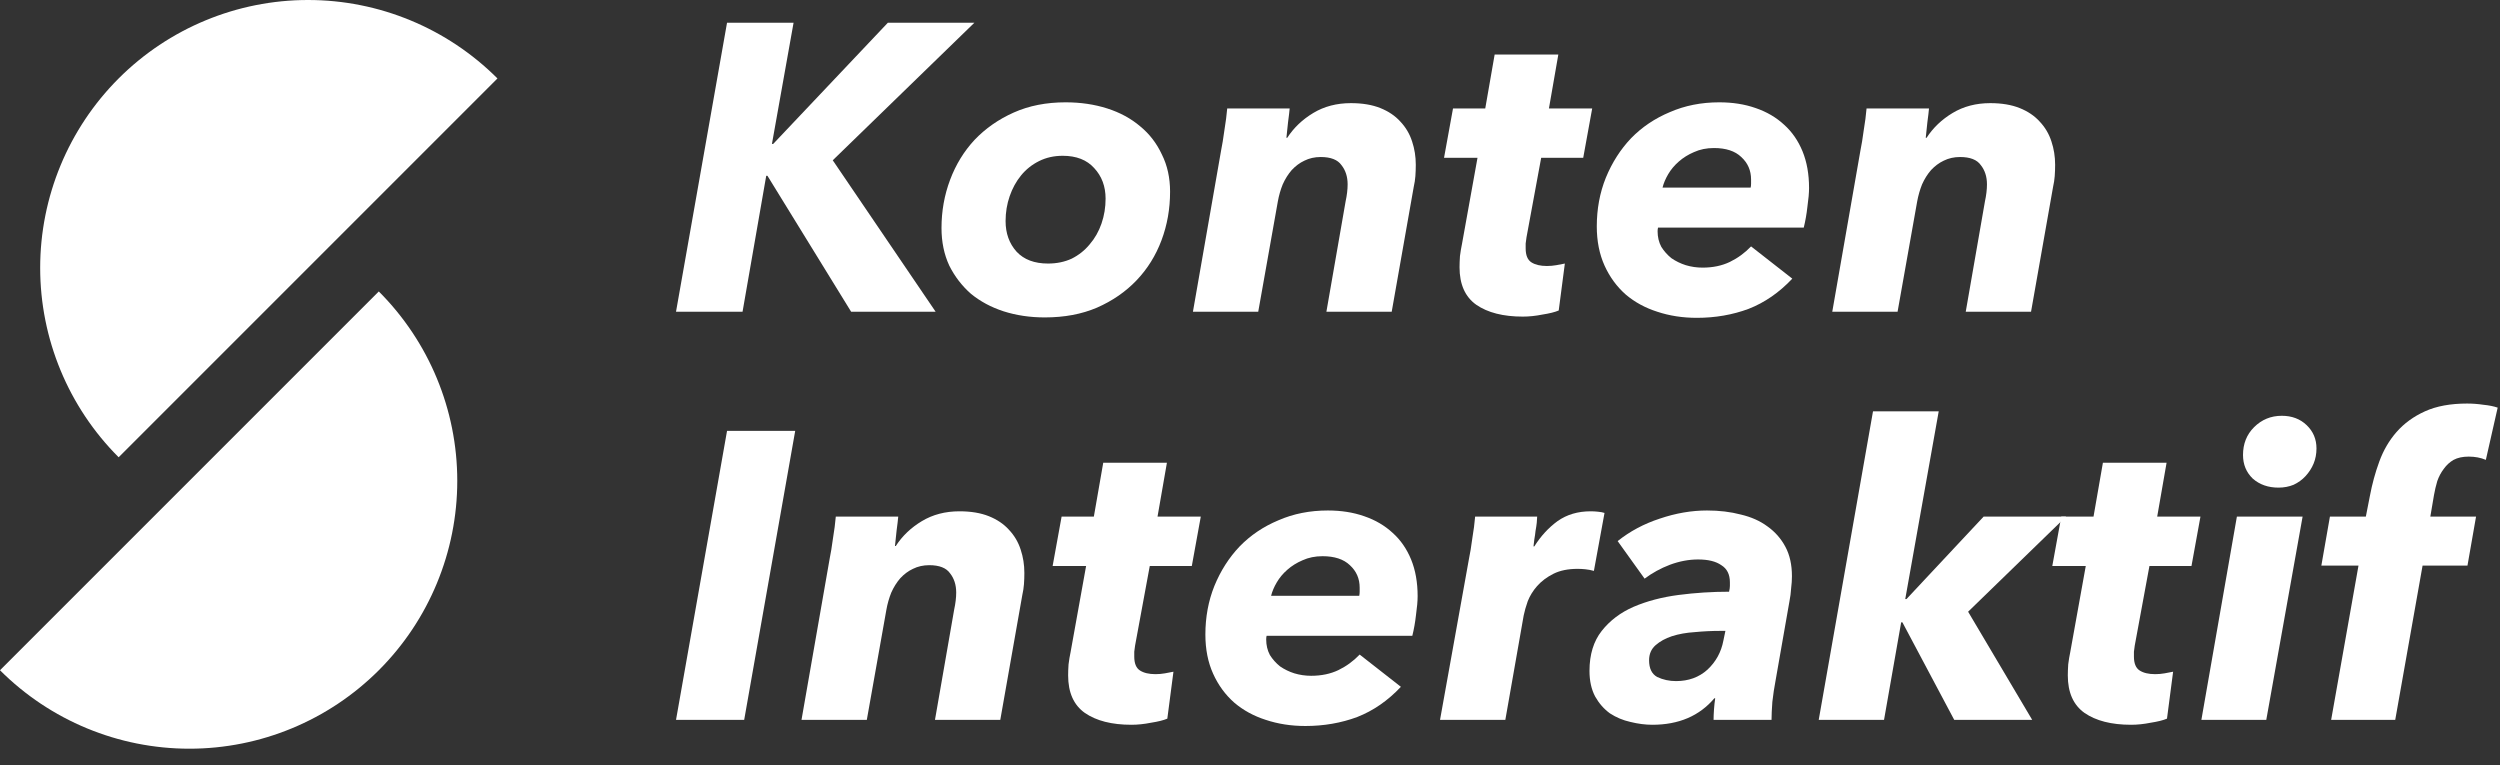
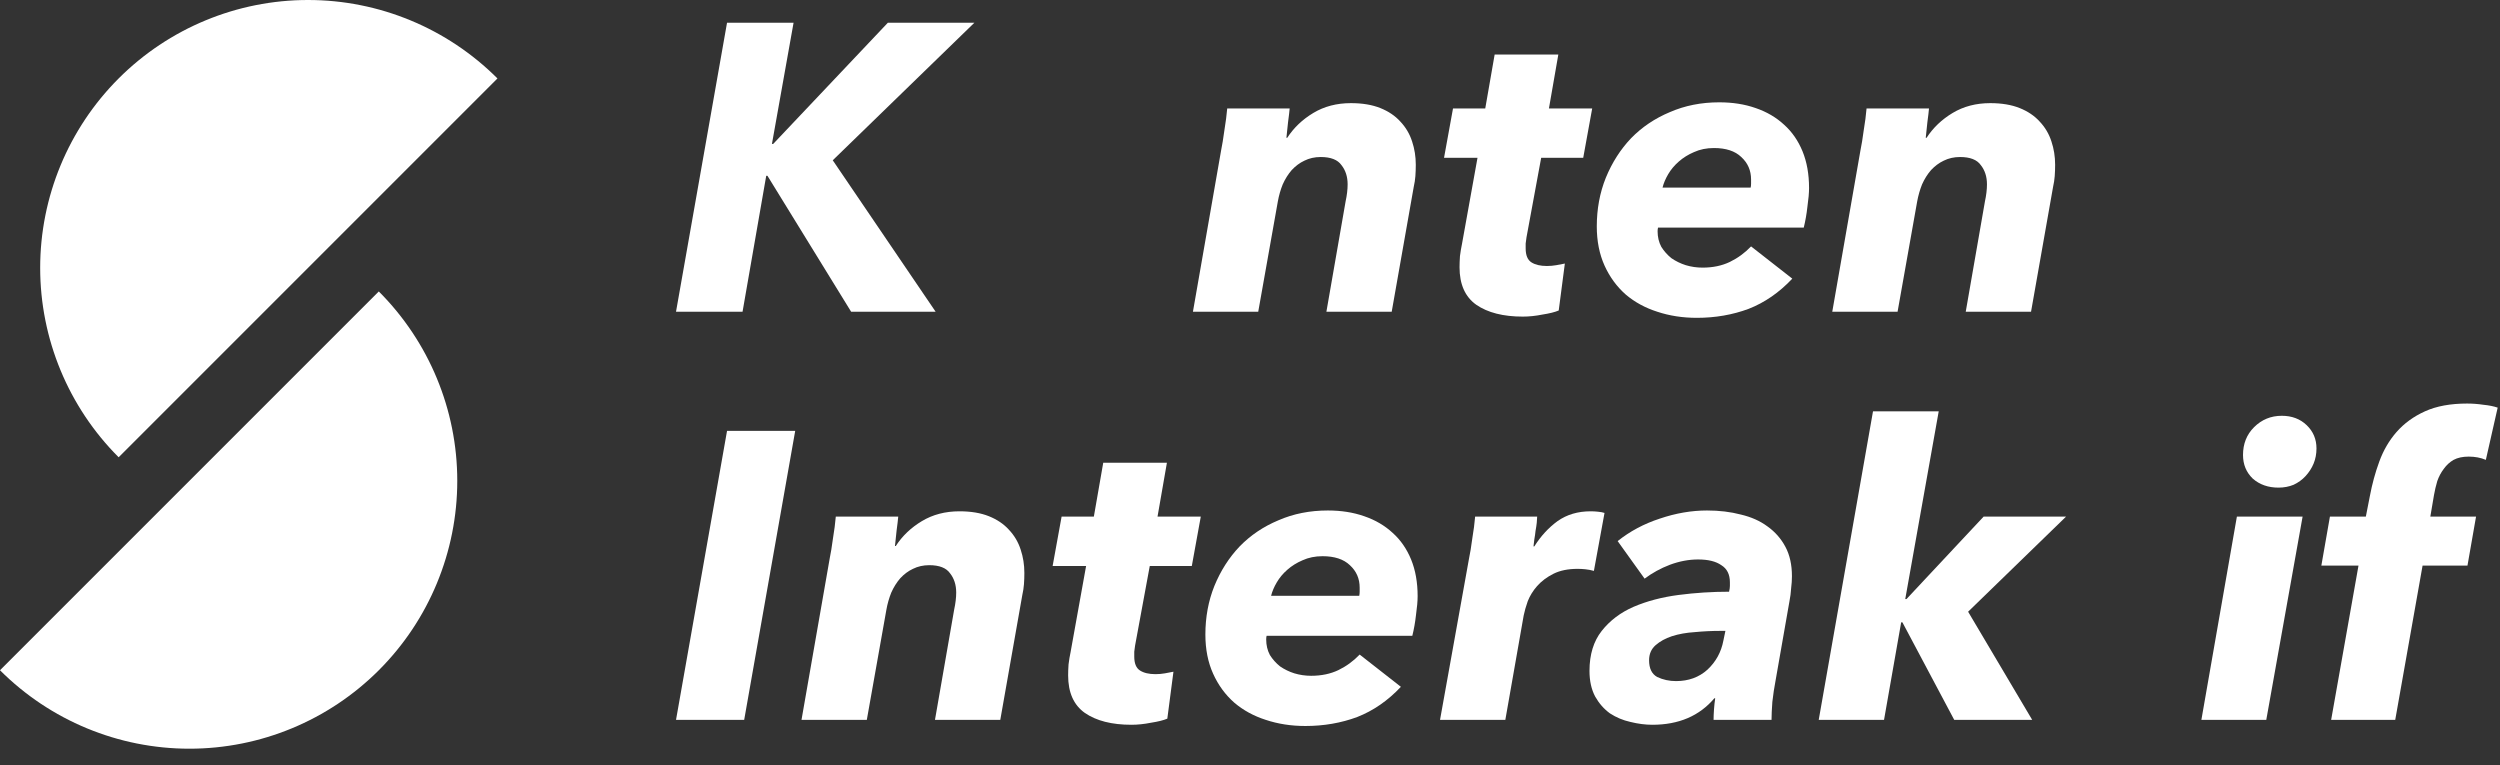
<svg xmlns="http://www.w3.org/2000/svg" width="98" height="30" viewBox="0 0 98 30" fill="none">
  <rect x="0" y="0" width="98" height="30" fill="#333333" stroke="none" />
  <path d="M19.5 3.075C17.531 1.106 14.86 -3.64355e-07 12.075 0C9.291 3.64355e-07 6.62 1.106 4.651 3.075C2.682 5.045 1.575 7.715 1.575 10.5C1.575 13.285 2.682 15.956 4.651 17.925L19.5 3.075Z" fill="white" />
  <path d="M0 26.274C1.969 28.243 4.64 29.349 7.425 29.349C10.209 29.349 12.88 28.243 14.849 26.274C16.818 24.305 17.925 21.634 17.925 18.849C17.925 16.064 16.818 13.394 14.849 11.425L0 26.274Z" fill="white" />
  <path d="M33.364 12.219L30.084 6.891H30.036L29.108 12.219H26.5L28.5 0.891H31.108L30.26 5.643H30.308L34.804 0.891H38.196L32.644 6.283L36.676 12.219H33.364Z" fill="white" />
-   <path d="M40.955 12.443C40.379 12.443 39.84 12.363 39.339 12.203C38.848 12.043 38.422 11.813 38.059 11.515C37.707 11.205 37.424 10.837 37.211 10.411C37.008 9.973 36.907 9.483 36.907 8.939C36.907 8.277 37.019 7.648 37.243 7.051C37.467 6.453 37.787 5.931 38.203 5.483C38.63 5.035 39.142 4.677 39.739 4.411C40.336 4.144 41.014 4.011 41.771 4.011C42.358 4.011 42.902 4.091 43.403 4.251C43.904 4.411 44.336 4.645 44.699 4.955C45.062 5.253 45.344 5.621 45.547 6.059C45.76 6.485 45.867 6.971 45.867 7.515C45.867 8.187 45.755 8.821 45.531 9.419C45.307 10.016 44.982 10.539 44.555 10.987C44.128 11.435 43.611 11.792 43.003 12.059C42.406 12.315 41.723 12.443 40.955 12.443ZM43.339 7.787C43.339 7.307 43.19 6.907 42.891 6.587C42.603 6.267 42.192 6.107 41.659 6.107C41.318 6.107 41.008 6.176 40.731 6.315C40.454 6.453 40.219 6.64 40.027 6.875C39.835 7.109 39.686 7.381 39.579 7.691C39.472 8 39.419 8.325 39.419 8.667C39.419 9.147 39.563 9.547 39.851 9.867C40.139 10.176 40.55 10.331 41.083 10.331C41.424 10.331 41.734 10.267 42.011 10.139C42.288 10 42.523 9.813 42.715 9.579C42.918 9.344 43.072 9.072 43.179 8.763C43.286 8.453 43.339 8.128 43.339 7.787Z" fill="white" />
  <path d="M50.459 5.403C50.715 5.008 51.056 4.683 51.483 4.427C51.909 4.171 52.4 4.043 52.955 4.043C53.403 4.043 53.787 4.107 54.107 4.235C54.427 4.363 54.688 4.539 54.891 4.763C55.104 4.987 55.259 5.248 55.355 5.547C55.451 5.835 55.499 6.139 55.499 6.459C55.499 6.608 55.493 6.757 55.483 6.907C55.472 7.045 55.451 7.184 55.419 7.323L54.555 12.219H51.995L52.747 7.899C52.8 7.653 52.827 7.429 52.827 7.227C52.827 6.928 52.747 6.677 52.587 6.475C52.437 6.261 52.165 6.155 51.771 6.155C51.536 6.155 51.323 6.203 51.131 6.299C50.949 6.384 50.784 6.507 50.635 6.667C50.496 6.827 50.379 7.013 50.283 7.227C50.197 7.44 50.133 7.664 50.091 7.899L49.323 12.219H46.763L47.867 5.899C47.909 5.696 47.952 5.435 47.995 5.115C48.048 4.795 48.085 4.507 48.107 4.251H50.555C50.544 4.379 50.523 4.56 50.491 4.795C50.469 5.029 50.448 5.232 50.427 5.403H50.459Z" fill="white" />
  <path d="M56.606 6.187L56.958 4.251H58.222L58.59 2.139H61.086L60.718 4.251H62.414L62.062 6.187H60.414L59.838 9.307C59.828 9.381 59.817 9.461 59.806 9.547C59.806 9.621 59.806 9.685 59.806 9.739C59.806 10.005 59.881 10.187 60.03 10.283C60.18 10.379 60.382 10.427 60.638 10.427C60.766 10.427 60.889 10.416 61.006 10.395C61.134 10.373 61.246 10.352 61.342 10.331L61.102 12.171C60.953 12.235 60.74 12.288 60.462 12.331C60.196 12.384 59.94 12.411 59.694 12.411C58.926 12.411 58.318 12.256 57.87 11.947C57.433 11.637 57.214 11.147 57.214 10.475C57.214 10.347 57.22 10.203 57.23 10.043C57.252 9.872 57.278 9.712 57.31 9.563L57.918 6.187H56.606Z" fill="white" />
  <path d="M64.995 8.923C64.984 8.965 64.978 9.013 64.978 9.067C64.978 9.291 65.026 9.493 65.123 9.675C65.229 9.845 65.362 9.995 65.522 10.123C65.693 10.24 65.88 10.331 66.082 10.395C66.296 10.459 66.514 10.491 66.739 10.491C67.144 10.491 67.501 10.416 67.811 10.267C68.12 10.117 68.397 9.915 68.642 9.659L70.258 10.923C69.746 11.467 69.176 11.861 68.546 12.107C67.917 12.341 67.24 12.459 66.514 12.459C65.96 12.459 65.442 12.379 64.963 12.219C64.493 12.069 64.082 11.845 63.73 11.547C63.379 11.237 63.101 10.859 62.898 10.411C62.696 9.963 62.594 9.451 62.594 8.875C62.594 8.192 62.712 7.557 62.947 6.971C63.192 6.373 63.523 5.856 63.938 5.419C64.365 4.981 64.872 4.64 65.459 4.395C66.045 4.139 66.691 4.011 67.394 4.011C67.917 4.011 68.392 4.085 68.819 4.235C69.256 4.384 69.629 4.603 69.939 4.891C70.248 5.168 70.488 5.515 70.659 5.931C70.829 6.347 70.915 6.827 70.915 7.371C70.915 7.563 70.893 7.808 70.85 8.107C70.819 8.395 70.77 8.667 70.707 8.923H64.995ZM68.626 7.355C68.637 7.301 68.642 7.248 68.642 7.195C68.642 7.141 68.642 7.088 68.642 7.035C68.642 6.683 68.514 6.389 68.258 6.155C68.013 5.92 67.656 5.803 67.186 5.803C66.898 5.803 66.637 5.856 66.403 5.963C66.178 6.059 65.981 6.181 65.811 6.331C65.64 6.48 65.501 6.645 65.394 6.827C65.288 7.008 65.213 7.184 65.171 7.355H68.626Z" fill="white" />
  <path d="M75.521 5.403C75.777 5.008 76.118 4.683 76.545 4.427C76.972 4.171 77.463 4.043 78.017 4.043C78.465 4.043 78.849 4.107 79.169 4.235C79.489 4.363 79.751 4.539 79.953 4.763C80.166 4.987 80.321 5.248 80.417 5.547C80.513 5.835 80.561 6.139 80.561 6.459C80.561 6.608 80.556 6.757 80.545 6.907C80.534 7.045 80.513 7.184 80.481 7.323L79.617 12.219H77.057L77.809 7.899C77.862 7.653 77.889 7.429 77.889 7.227C77.889 6.928 77.809 6.677 77.649 6.475C77.5 6.261 77.228 6.155 76.833 6.155C76.599 6.155 76.385 6.203 76.193 6.299C76.012 6.384 75.847 6.507 75.697 6.667C75.558 6.827 75.441 7.013 75.345 7.227C75.26 7.44 75.196 7.664 75.153 7.899L74.385 12.219H71.825L72.929 5.899C72.972 5.696 73.014 5.435 73.057 5.115C73.111 4.795 73.148 4.507 73.169 4.251H75.617C75.606 4.379 75.585 4.56 75.553 4.795C75.532 5.029 75.51 5.232 75.489 5.403H75.521Z" fill="white" />
  <path d="M26.5 28.219L28.5 16.891H31.172L29.172 28.219H26.5Z" fill="white" />
  <path d="M35.115 21.403C35.371 21.008 35.712 20.683 36.139 20.427C36.566 20.171 37.056 20.043 37.611 20.043C38.059 20.043 38.443 20.107 38.763 20.235C39.083 20.363 39.344 20.539 39.547 20.763C39.76 20.987 39.915 21.248 40.011 21.547C40.107 21.835 40.155 22.139 40.155 22.459C40.155 22.608 40.15 22.757 40.139 22.907C40.128 23.045 40.107 23.184 40.075 23.323L39.211 28.219H36.651L37.403 23.899C37.456 23.653 37.483 23.429 37.483 23.227C37.483 22.928 37.403 22.677 37.243 22.475C37.093 22.261 36.822 22.155 36.427 22.155C36.192 22.155 35.979 22.203 35.787 22.299C35.605 22.384 35.44 22.507 35.291 22.667C35.152 22.827 35.035 23.013 34.939 23.227C34.853 23.44 34.789 23.664 34.747 23.899L33.979 28.219H31.419L32.523 21.899C32.566 21.696 32.608 21.435 32.651 21.115C32.704 20.795 32.742 20.507 32.763 20.251H35.211C35.2 20.379 35.179 20.56 35.147 20.795C35.126 21.029 35.104 21.232 35.083 21.403H35.115Z" fill="white" />
  <path d="M41.263 22.187L41.615 20.251H42.879L43.247 18.139H45.743L45.375 20.251H47.071L46.719 22.187H45.071L44.495 25.307C44.484 25.381 44.473 25.461 44.463 25.547C44.463 25.621 44.463 25.685 44.463 25.739C44.463 26.005 44.537 26.187 44.687 26.283C44.836 26.379 45.039 26.427 45.295 26.427C45.423 26.427 45.545 26.416 45.663 26.395C45.791 26.373 45.903 26.352 45.999 26.331L45.759 28.171C45.609 28.235 45.396 28.288 45.119 28.331C44.852 28.384 44.596 28.411 44.351 28.411C43.583 28.411 42.975 28.256 42.527 27.947C42.089 27.637 41.871 27.147 41.871 26.475C41.871 26.347 41.876 26.203 41.887 26.043C41.908 25.872 41.935 25.712 41.967 25.563L42.575 22.187H41.263Z" fill="white" />
  <path d="M49.651 24.923C49.64 24.965 49.635 25.013 49.635 25.067C49.635 25.291 49.683 25.493 49.779 25.675C49.885 25.845 50.019 25.995 50.179 26.123C50.349 26.24 50.536 26.331 50.739 26.395C50.952 26.459 51.171 26.491 51.395 26.491C51.8 26.491 52.157 26.416 52.467 26.267C52.776 26.117 53.053 25.915 53.299 25.659L54.915 26.923C54.403 27.467 53.832 27.861 53.203 28.107C52.573 28.341 51.896 28.459 51.171 28.459C50.616 28.459 50.099 28.379 49.619 28.219C49.149 28.069 48.739 27.845 48.387 27.547C48.035 27.237 47.757 26.859 47.555 26.411C47.352 25.963 47.251 25.451 47.251 24.875C47.251 24.192 47.368 23.557 47.603 22.971C47.848 22.373 48.179 21.856 48.595 21.419C49.021 20.981 49.528 20.64 50.115 20.395C50.701 20.139 51.347 20.011 52.051 20.011C52.573 20.011 53.048 20.085 53.475 20.235C53.912 20.384 54.285 20.603 54.595 20.891C54.904 21.168 55.144 21.515 55.315 21.931C55.485 22.347 55.571 22.827 55.571 23.371C55.571 23.563 55.549 23.808 55.507 24.107C55.475 24.395 55.427 24.667 55.363 24.923H49.651ZM53.283 23.355C53.293 23.301 53.299 23.248 53.299 23.195C53.299 23.141 53.299 23.088 53.299 23.035C53.299 22.683 53.171 22.389 52.915 22.155C52.669 21.92 52.312 21.803 51.843 21.803C51.555 21.803 51.293 21.856 51.059 21.963C50.835 22.059 50.637 22.181 50.467 22.331C50.296 22.48 50.157 22.645 50.051 22.827C49.944 23.008 49.869 23.184 49.827 23.355H53.283Z" fill="white" />
  <path d="M60.145 21.419C60.401 21.013 60.705 20.683 61.057 20.427C61.42 20.171 61.852 20.043 62.353 20.043C62.449 20.043 62.545 20.048 62.641 20.059C62.748 20.069 62.833 20.085 62.897 20.107L62.481 22.379C62.364 22.347 62.252 22.325 62.145 22.315C62.039 22.304 61.937 22.299 61.841 22.299C61.468 22.299 61.153 22.363 60.897 22.491C60.641 22.619 60.428 22.779 60.257 22.971C60.097 23.152 59.975 23.349 59.889 23.563C59.815 23.776 59.761 23.963 59.729 24.123L59.009 28.219H56.449L57.585 21.899C57.628 21.696 57.671 21.435 57.713 21.115C57.767 20.795 57.804 20.507 57.825 20.251H60.257C60.257 20.304 60.252 20.384 60.241 20.491C60.231 20.587 60.215 20.693 60.193 20.811C60.183 20.917 60.167 21.029 60.145 21.147C60.135 21.253 60.124 21.344 60.113 21.419H60.145Z" fill="white" />
  <path d="M70.244 22.587C70.244 22.736 70.234 22.896 70.212 23.067C70.202 23.237 70.18 23.403 70.148 23.563L69.604 26.667C69.551 26.944 69.508 27.227 69.476 27.515C69.455 27.803 69.444 28.037 69.444 28.219H67.172C67.172 28.101 67.178 27.968 67.188 27.819C67.199 27.659 67.215 27.509 67.236 27.371H67.204C66.618 28.064 65.807 28.411 64.772 28.411C64.495 28.411 64.207 28.373 63.908 28.299C63.62 28.235 63.354 28.123 63.108 27.963C62.874 27.792 62.682 27.573 62.532 27.307C62.383 27.029 62.308 26.693 62.308 26.299C62.308 25.659 62.468 25.136 62.788 24.731C63.108 24.325 63.524 24.011 64.036 23.787C64.559 23.563 65.146 23.408 65.796 23.323C66.458 23.237 67.119 23.195 67.78 23.195C67.802 23.099 67.812 23.024 67.812 22.971C67.812 22.917 67.812 22.869 67.812 22.827C67.812 22.517 67.7 22.293 67.476 22.155C67.263 22.005 66.959 21.931 66.564 21.931C66.202 21.931 65.834 22 65.46 22.139C65.098 22.277 64.767 22.459 64.468 22.683L63.412 21.211C63.892 20.827 64.442 20.533 65.06 20.331C65.69 20.117 66.308 20.011 66.916 20.011C67.396 20.011 67.839 20.064 68.244 20.171C68.65 20.267 68.996 20.421 69.284 20.635C69.583 20.848 69.818 21.115 69.988 21.435C70.159 21.755 70.244 22.139 70.244 22.587ZM67.412 24.731C67.092 24.731 66.767 24.747 66.436 24.779C66.106 24.8 65.807 24.853 65.54 24.939C65.284 25.024 65.071 25.141 64.9 25.291C64.73 25.44 64.644 25.637 64.644 25.883C64.644 26.203 64.751 26.421 64.964 26.539C65.188 26.645 65.434 26.699 65.7 26.699C66.191 26.699 66.602 26.549 66.932 26.251C67.263 25.941 67.471 25.563 67.556 25.115L67.636 24.731H67.412Z" fill="white" />
  <path d="M76.606 28.219L74.574 24.395H74.526L73.854 28.219H71.294L73.422 16.123H75.998L74.686 23.483H74.734L77.758 20.251H80.99L77.15 23.979L79.662 28.219H76.606Z" fill="white" />
-   <path d="M80.45 22.187L80.802 20.251H82.066L82.434 18.139H84.93L84.562 20.251H86.258L85.906 22.187H84.258L83.682 25.307C83.671 25.381 83.661 25.461 83.65 25.547C83.65 25.621 83.65 25.685 83.65 25.739C83.65 26.005 83.725 26.187 83.874 26.283C84.023 26.379 84.226 26.427 84.482 26.427C84.61 26.427 84.733 26.416 84.85 26.395C84.978 26.373 85.09 26.352 85.186 26.331L84.946 28.171C84.797 28.235 84.584 28.288 84.306 28.331C84.04 28.384 83.784 28.411 83.538 28.411C82.77 28.411 82.162 28.256 81.714 27.947C81.277 27.637 81.058 27.147 81.058 26.475C81.058 26.347 81.064 26.203 81.074 26.043C81.096 25.872 81.122 25.712 81.154 25.563L81.762 22.187H80.45Z" fill="white" />
  <path d="M86.294 28.219L87.686 20.251H90.262L88.838 28.219H86.294ZM90.806 17.579C90.806 17.792 90.769 17.989 90.694 18.171C90.62 18.352 90.513 18.517 90.374 18.667C90.246 18.805 90.092 18.917 89.91 19.003C89.729 19.077 89.532 19.115 89.318 19.115C88.913 19.115 88.577 18.997 88.31 18.763C88.054 18.517 87.926 18.208 87.926 17.835C87.926 17.397 88.07 17.035 88.358 16.747C88.657 16.448 89.02 16.299 89.446 16.299C89.841 16.299 90.166 16.421 90.422 16.667C90.678 16.912 90.806 17.216 90.806 17.579Z" fill="white" />
  <path d="M97.445 18.027C97.243 17.941 97.019 17.899 96.773 17.899C96.539 17.899 96.341 17.941 96.181 18.027C96.032 18.112 95.904 18.229 95.797 18.379C95.691 18.517 95.605 18.677 95.541 18.859C95.488 19.04 95.445 19.221 95.413 19.403L95.269 20.251H97.061L96.725 22.171H94.965L93.893 28.219H91.381L92.453 22.171H90.997L91.333 20.251H92.741L92.901 19.435C92.987 18.976 93.109 18.528 93.269 18.091C93.429 17.653 93.653 17.269 93.941 16.939C94.24 16.597 94.613 16.325 95.061 16.123C95.509 15.92 96.059 15.819 96.709 15.819C96.923 15.819 97.136 15.835 97.349 15.867C97.563 15.888 97.749 15.925 97.909 15.979L97.445 18.027Z" fill="white" />
</svg>